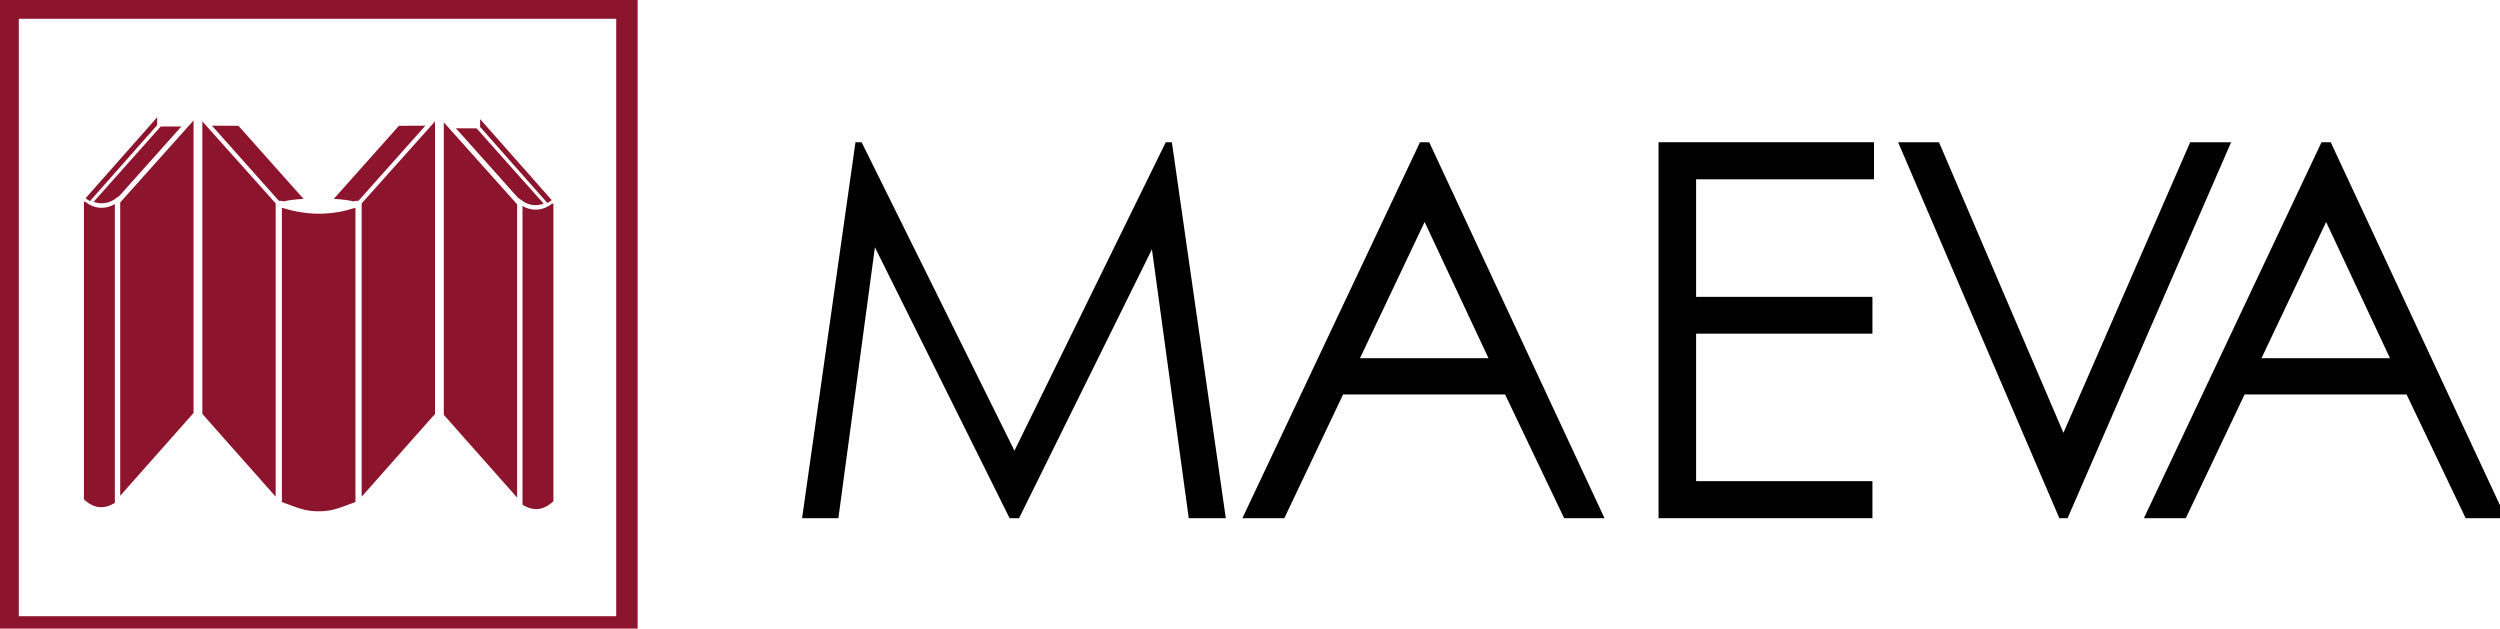
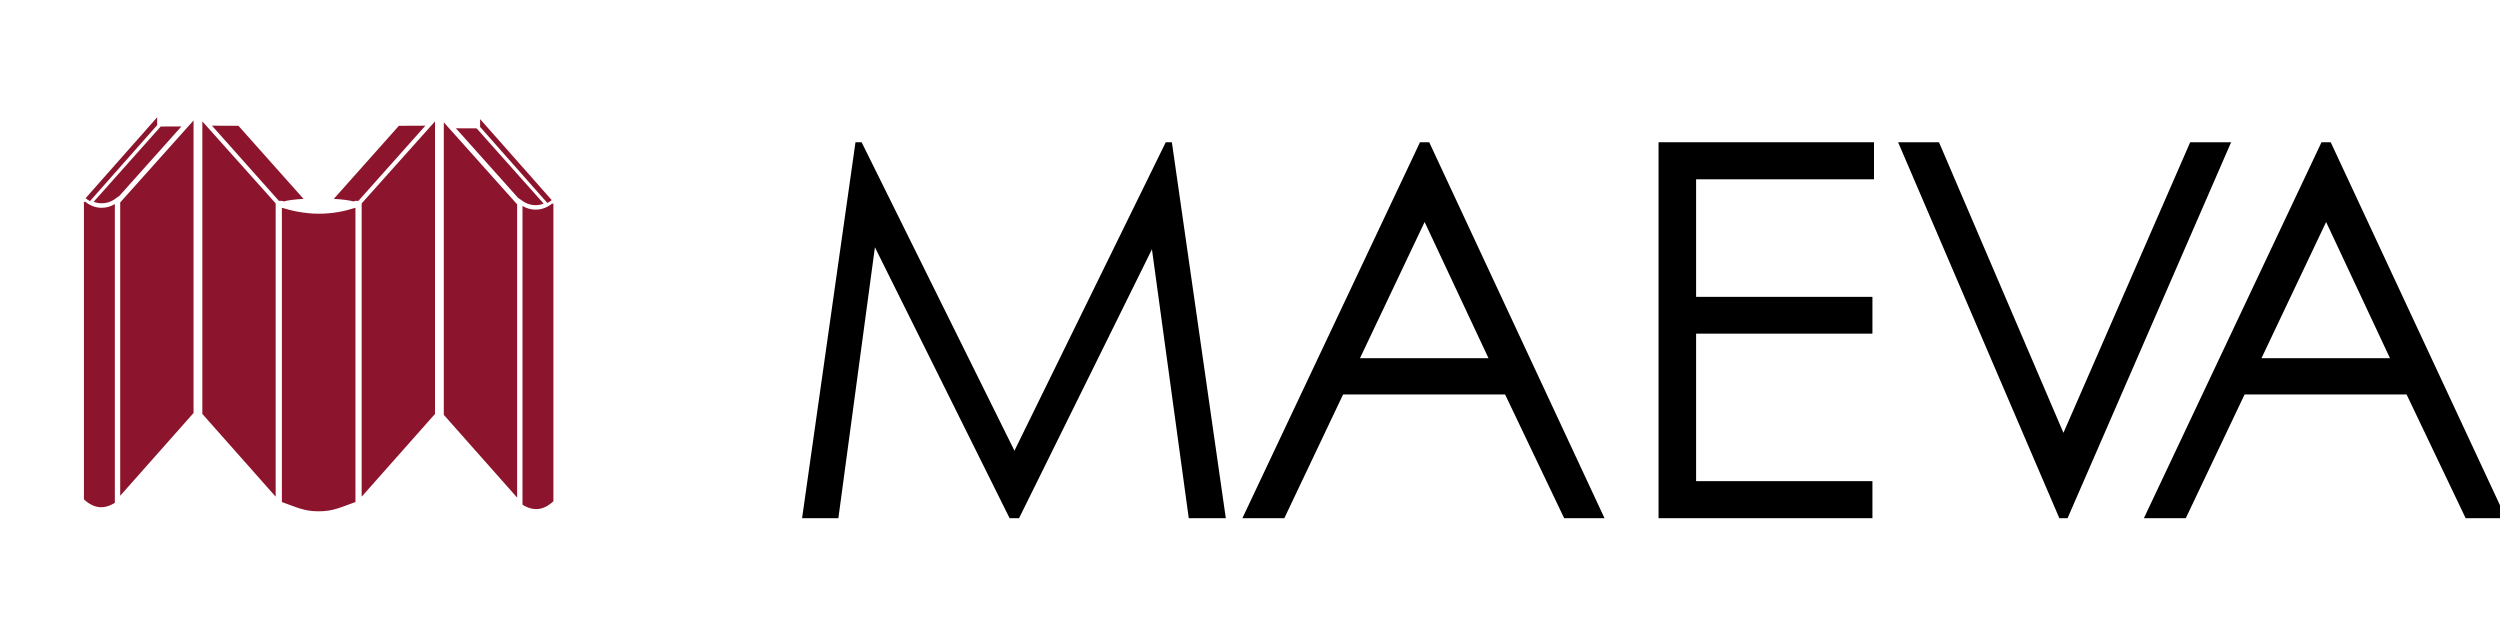
<svg xmlns="http://www.w3.org/2000/svg" version="1.1" id="Capa_1" x="0px" y="0px" width="175px" height="44px" viewBox="0 0 175 44" enable-background="new 0 0 175 44" xml:space="preserve">
  <polygon points="56.146,36.273 59.884,9.957 60.313,9.957 71.011,31.55 81.603,9.957 82.031,9.957 85.807,36.273 83.213,36.273   80.636,17.453 71.334,36.273 70.672,36.273 61.244,17.31 58.686,36.273 " />
  <path d="M100.045,9.957l12.271,26.316h-2.825l-4.134-8.659H94.016l-4.113,8.659h-2.936L99.4,9.957H100.045L100.045,9.957z   M99.723,15.539l-4.525,9.536h8.998L99.723,15.539L99.723,15.539z" />
  <polygon points="116.098,9.957 131.18,9.957 131.18,12.551 118.727,12.551 118.727,20.78 131.07,20.78 131.07,23.355   118.727,23.355 118.727,33.68 131.07,33.68 131.07,36.273 116.098,36.273 " />
  <polygon points="132.867,9.957 135.729,9.957 144.441,30.298 153.314,9.957 156.178,9.957 144.729,36.273 144.154,36.273 " />
  <path d="M163.15,9.957l12.271,26.316h-2.826l-4.134-8.659H157.12l-4.114,8.659h-2.934l12.433-26.316H163.15L163.15,9.957z   M162.828,15.539l-4.525,9.536h8.997L162.828,15.539L162.828,15.539z" />
-   <polygon fill="none" stroke="#8C152D" stroke-width="1.5" stroke-miterlimit="10" points="0.567,0.567 43.885,0.567 43.885,43.886   0.567,43.886 " />
  <path fill="#8C152D" d="M30.45,8.497v20.479l-5.134,5.793v-20.53L30.45,8.497L30.45,8.497L30.45,8.497L30.45,8.497z M27.922,8.806  l1.854-0.008l-4.687,5.263h-0.215l-0.124,0.04c-0.283-0.081-0.779-0.146-1.385-0.179L27.922,8.806L27.922,8.806L27.922,8.806  L27.922,8.806z M37.493,14.361c-0.297,0-0.572-0.08-0.82-0.229l-0.419-0.293l-4.341-4.859l1.451,0.006l4.693,5.269  C37.879,14.324,37.69,14.361,37.493,14.361L37.493,14.361L37.493,14.361L37.493,14.361z M38.315,14.21l-4.683-5.299L33.608,8.91  V8.337l5.015,5.672C38.527,14.086,38.423,14.152,38.315,14.21L38.315,14.21L38.315,14.21L38.315,14.21z M36.574,35.326V14.417  c0.275,0.165,0.587,0.258,0.919,0.258c0.427,0,0.823-0.155,1.146-0.418h0.099v20.829C38.054,35.729,37.333,35.809,36.574,35.326  L36.574,35.326L36.574,35.326L36.574,35.326z M31.066,8.563l5.133,5.741v20.529l-5.133-5.794V8.563L31.066,8.563L31.066,8.563  L31.066,8.563z M19.779,14.555c0.56,0.181,1.528,0.405,2.527,0.405s1.802-0.171,2.529-0.405h0.046v20.588  c-1.04,0.365-1.54,0.648-2.575,0.648c-1.035,0-1.534-0.283-2.575-0.648V14.555H19.779L19.779,14.555L19.779,14.555L19.779,14.555z   M14.164,8.497l5.133,5.741v20.53l-5.133-5.793V8.497L14.164,8.497L14.164,8.497L14.164,8.497z M16.691,8.806l4.557,5.116  c-0.607,0.032-1.102,0.097-1.386,0.178l-0.123-0.039h-0.216l-4.686-5.264L16.691,8.806L16.691,8.806L16.691,8.806L16.691,8.806z   M7.121,14.23c-0.197,0-0.387-0.037-0.564-0.105l4.692-5.269L12.7,8.851l-4.342,4.858l-0.419,0.293  C7.692,14.15,7.417,14.23,7.121,14.23L7.121,14.23L7.121,14.23L7.121,14.23z M6.298,14.078c-0.108-0.057-0.211-0.125-0.308-0.201  l5.011-5.668v0.574h-0.022L6.298,14.078L6.298,14.078L6.298,14.078L6.298,14.078z M8.04,35.196c-0.759,0.481-1.48,0.401-2.165-0.24  V14.125h0.098c0.324,0.265,0.719,0.42,1.147,0.42c0.331,0,0.644-0.094,0.919-0.259V35.196L8.04,35.196L8.04,35.196L8.04,35.196z   M13.548,8.432v20.478l-5.134,5.794V14.172L13.548,8.432L13.548,8.432L13.548,8.432L13.548,8.432z" />
</svg>